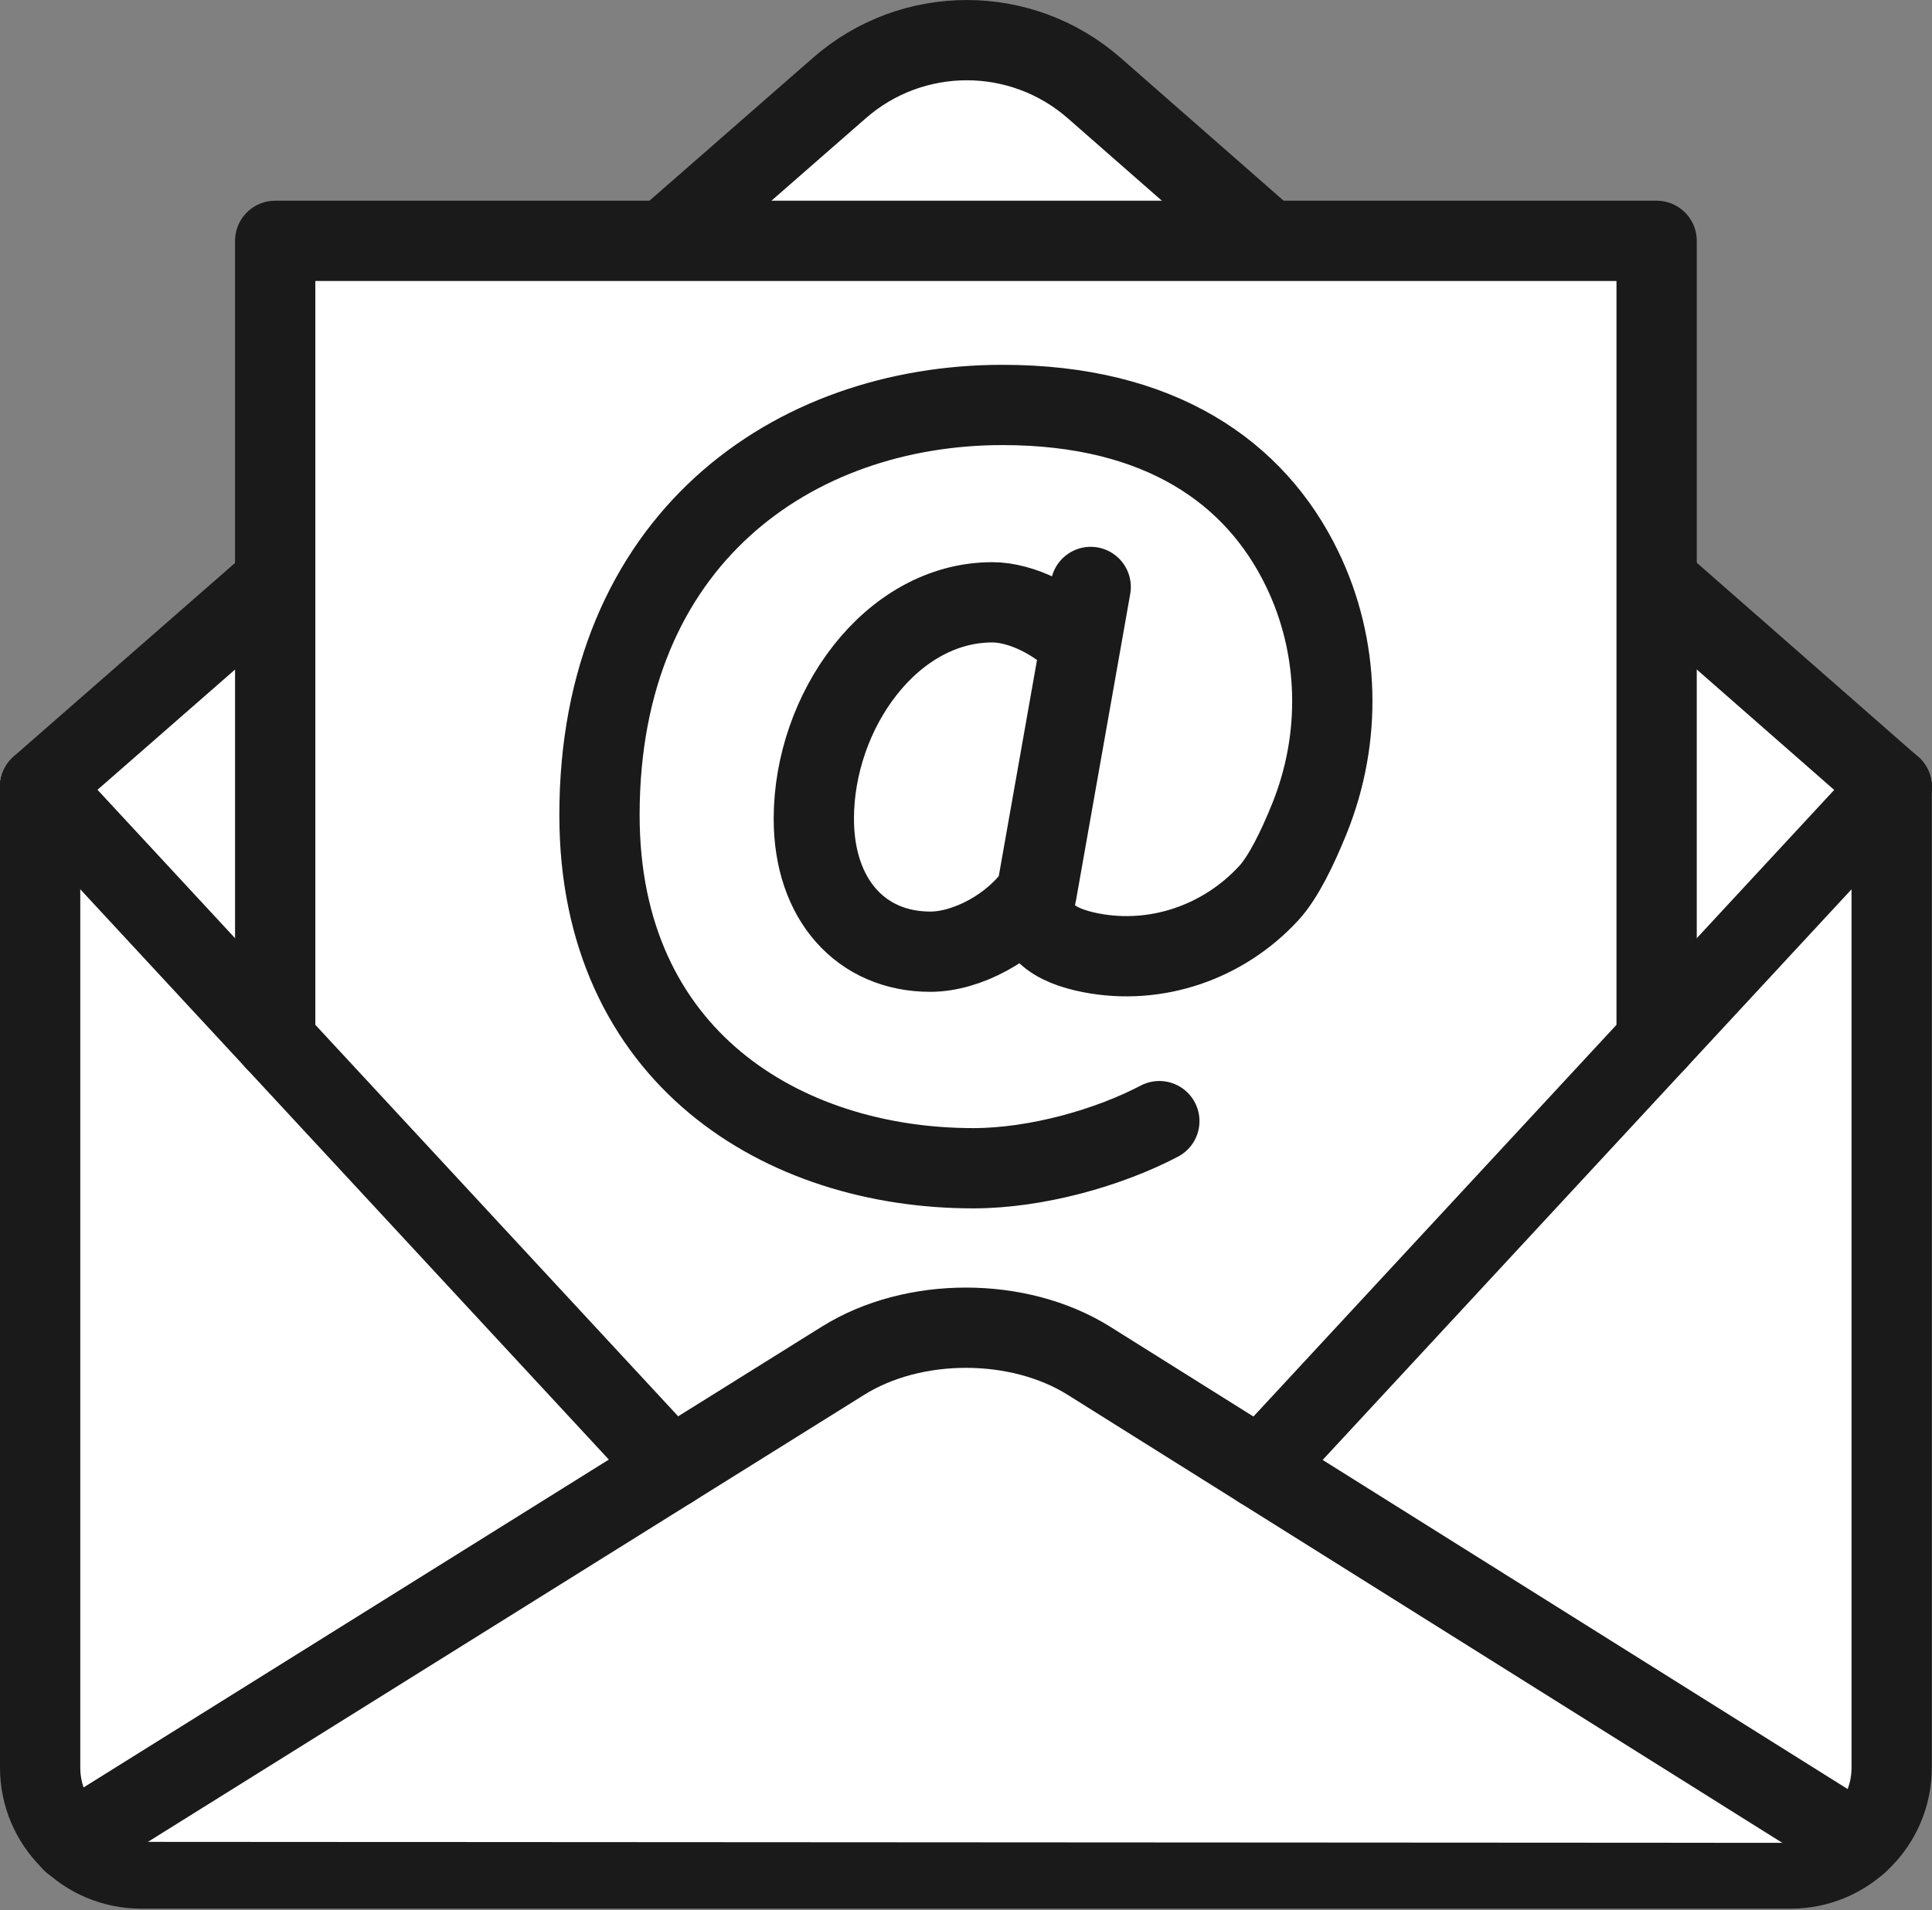
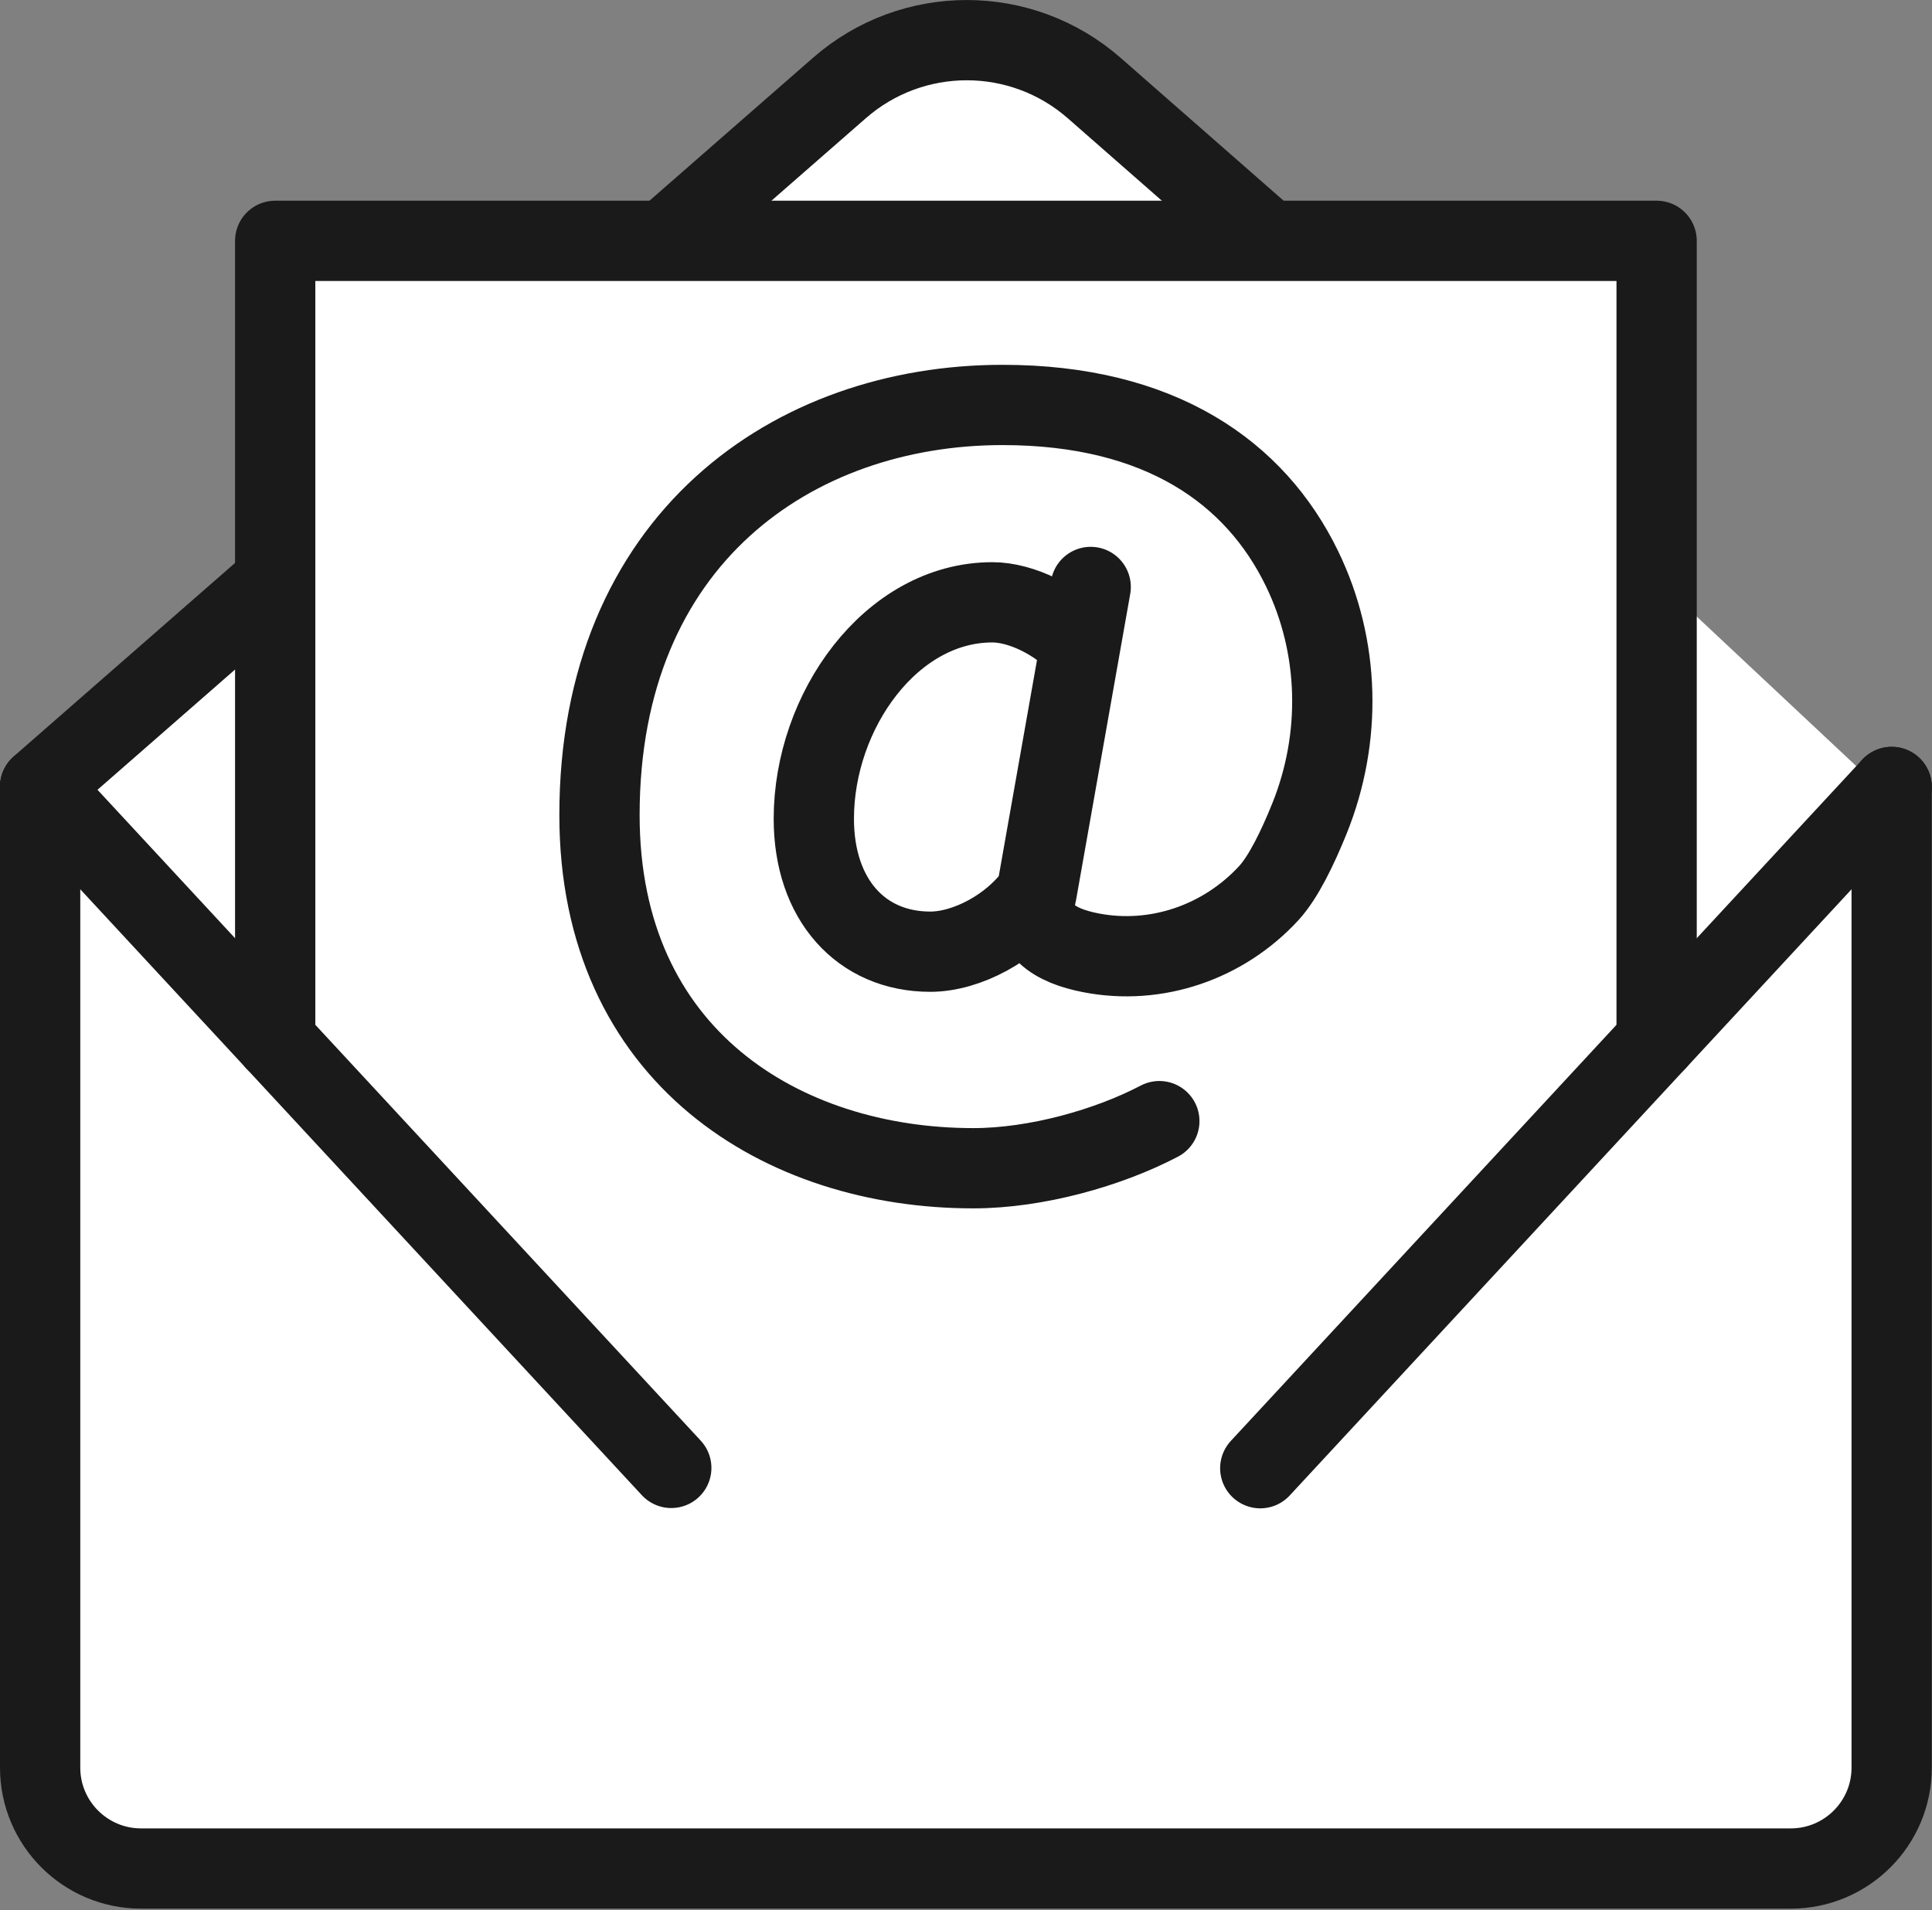
<svg xmlns="http://www.w3.org/2000/svg" viewBox="0 0 722 714">
  <rect x="0" y="0" width="722" height="714" fill="#808080" stroke="none" />
  <defs>
    <style>.cls-1{stroke:#1a1a1a;stroke-linecap:round;stroke-linejoin:round;stroke-width:30px;}.cls-1,.cls-2{fill:#fff;}</style>
  </defs>
  <g id="Layer_2">
    <polygon class="cls-2" points="23.47 287.2 106.47 225.2 102.47 372.2 39.47 332.2 23.47 287.2" />
    <polygon class="cls-2" points="628.47 225.2 708.47 300.2 622.47 384.2 619.47 322.2 628.47 225.2" />
  </g>
  <g id="Layer_1">
    <path class="cls-1" d="M706.93,294.14v366.55c0,20.83-16.89,37.72-37.72,37.72H52.72c-20.83,0-37.72-16.89-37.72-37.72v-366.55" />
-     <path class="cls-1" d="M694.33,688.83l-287.4-180.21c-26.3-16.47-65.61-16.47-91.91,0L26.99,688.43" />
    <line class="cls-1" x1="15" y1="294.02" x2="102.84" y2="217.22" />
    <path class="cls-1" d="M474.06,90.02l-65.12-57.08c-27.27-23.91-68.03-23.91-95.3,0l-65.3,57.08" />
-     <line class="cls-1" x1="706.93" y1="294.14" x2="619.09" y2="217.14" />
    <polyline class="cls-1" points="102.84 388.94 102.84 90.02 619.09 90.02 619.09 388.94" />
    <line class="cls-1" x1="470.97" y1="548.78" x2="706.93" y2="294.14" />
    <line class="cls-1" x1="15" y1="294.14" x2="250.86" y2="548.67" />
    <path class="cls-1" d="M407.6,219.39l-20.22,114.3c-3.35,13.78,6.82,19.81,20.21,22.43,24.5,4.79,49.66-3.92,66.56-22.29,5.44-5.91,10.78-16.94,15.18-27.83,12.19-30.18,11.45-64.2-2.77-93.49-17.42-35.88-52.89-61.15-111.89-61.15-78.21,0-150.64,50.18-150.64,153.28,0,90.34,68.42,132.02,139.68,132.02,23.59,0,50.58-7.65,69.54-17.61M387.38,333.7c-9.17,13.09-26.18,22.02-39.74,22.02-25.79,0-43.51-19.42-43.51-49.68,0-40.28,28.86-80.91,66.73-80.91,10.8,0,24.47,6.78,32.88,15.98" />
  </g>
</svg>